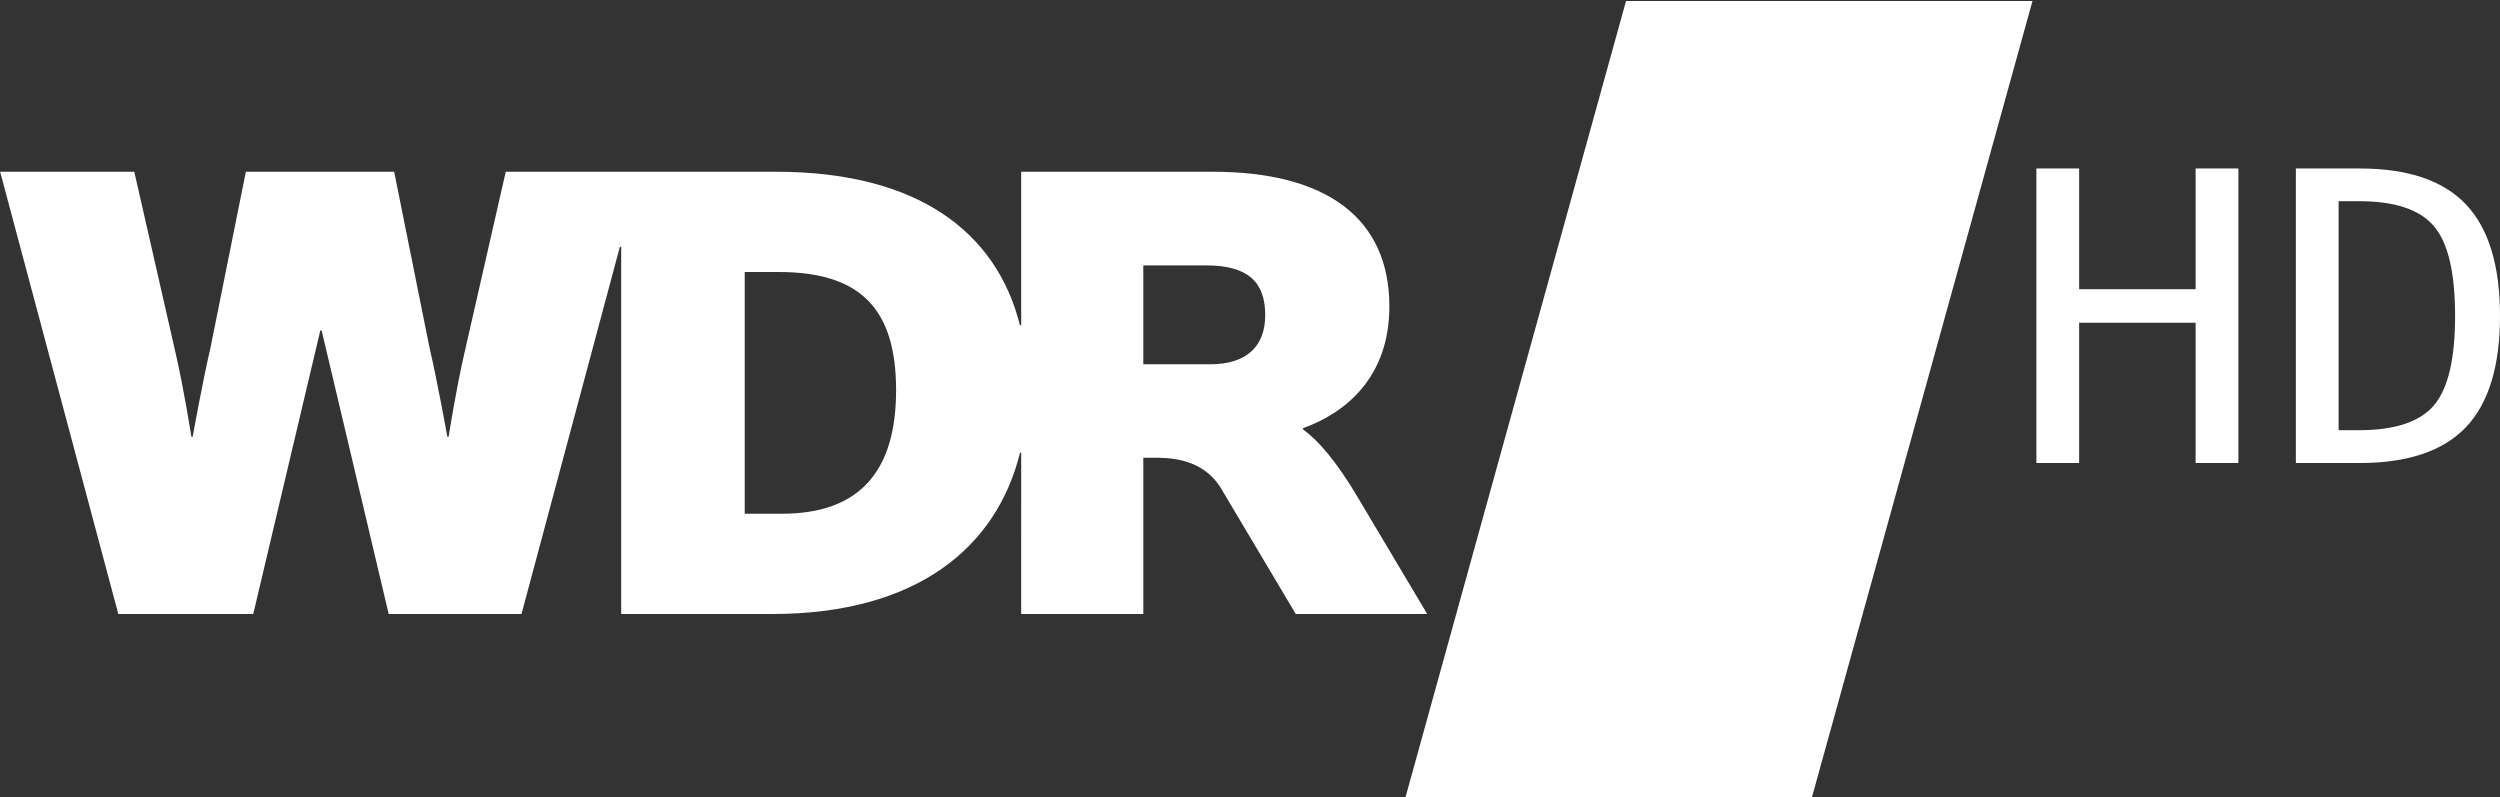
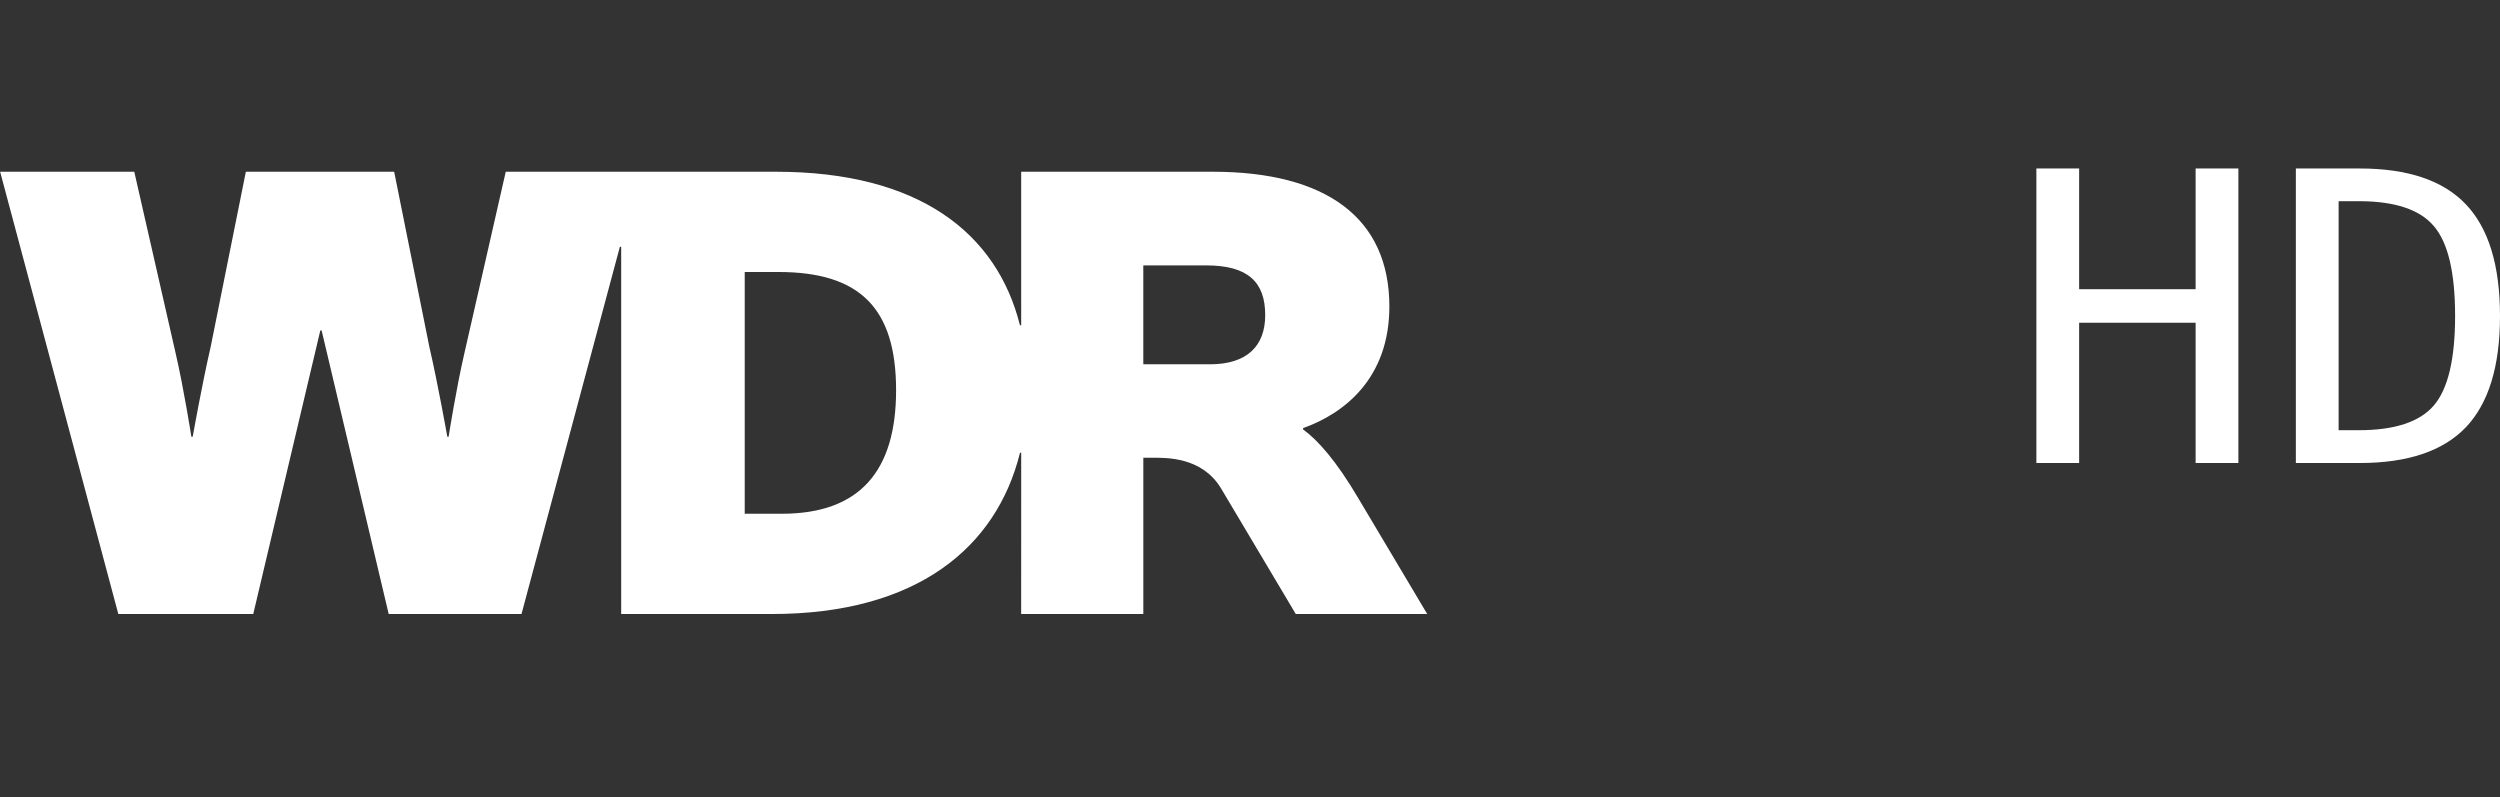
<svg xmlns="http://www.w3.org/2000/svg" width="600" height="191.35" version="1.1" viewBox="0 0 158.75 50.628">
  <rect x="0" y="0" width="158.75" height="50.628" fill="#333333" stroke="none" />
  <g transform="translate(-277.43 -146.07)">
    <g transform="matrix(1 0 0 1 248.95 -16.581)" fill="#fff">
      <path d="m157.79 173.35v18.702h2.715v-8.909h7.397v8.909h2.715v-18.702h-2.715v7.665h-7.397v-7.665zm16.477 0v18.702h4.055c3.05 0 5.297-0.759 6.741-2.27 1.445-1.52 2.167-3.877 2.167-7.067-2e-5 -3.207-0.723-5.57-2.167-7.089-1.445-1.52-3.692-2.276-6.741-2.276zm2.715 2.076h1.283c2.283 1e-5 3.871 0.528 4.762 1.58 0.901 1.044 1.352 2.945 1.352 5.709-1e-5 2.739-0.451 4.634-1.352 5.686-0.901 1.044-2.488 1.569-4.762 1.568h-1.283z" />
-       <rect transform="matrix(1 0 -.267 .964 0 0)" x="176.8" y="168.79" width="25.81" height="52.541" />
      <path d="m93.324 201.64h7.757v-9.922h0.592c0.884 0 3.111-0.049 4.322 1.91l4.766 8.012h8.347l-4.342-7.294c-1.434-2.445-2.614-3.755-3.542-4.428v-0.081c2.617-0.928 5.481-3.165 5.481-7.723 0-5.647-4.046-8.557-11.213-8.557h-12.167v9.748h-0.078c-1.474-5.881-6.434-9.748-15.496-9.748h-17.156l-2.614 11.468c-0.548 2.362-1.014 5.358-1.014 5.358h-0.083s-0.59-3.331-1.138-5.696l-2.237-11.13h-9.417l-2.237 11.13c-0.548 2.365-1.138 5.696-1.138 5.696h-0.086s-0.463-2.996-1.011-5.358l-2.614-11.468h-8.518l7.505 28.084h8.568l4.259-18.006h0.083l4.259 18.006h8.433l6.247-23.318h0.083v23.318h9.576c9.189 0 14.259-4.215 15.75-10.242h0.075zm-15.194-6.367h-2.36v-15.35h2.149c5.145 0 7.463 2.276 7.463 7.508 0 5.143-2.318 7.843-7.253 7.843m27.192-9.49h-4.241v-6.281h3.986c2.659 0 3.755 1.053 3.755 3.16 0 1.941-1.138 3.121-3.501 3.121" />
    </g>
  </g>
</svg>